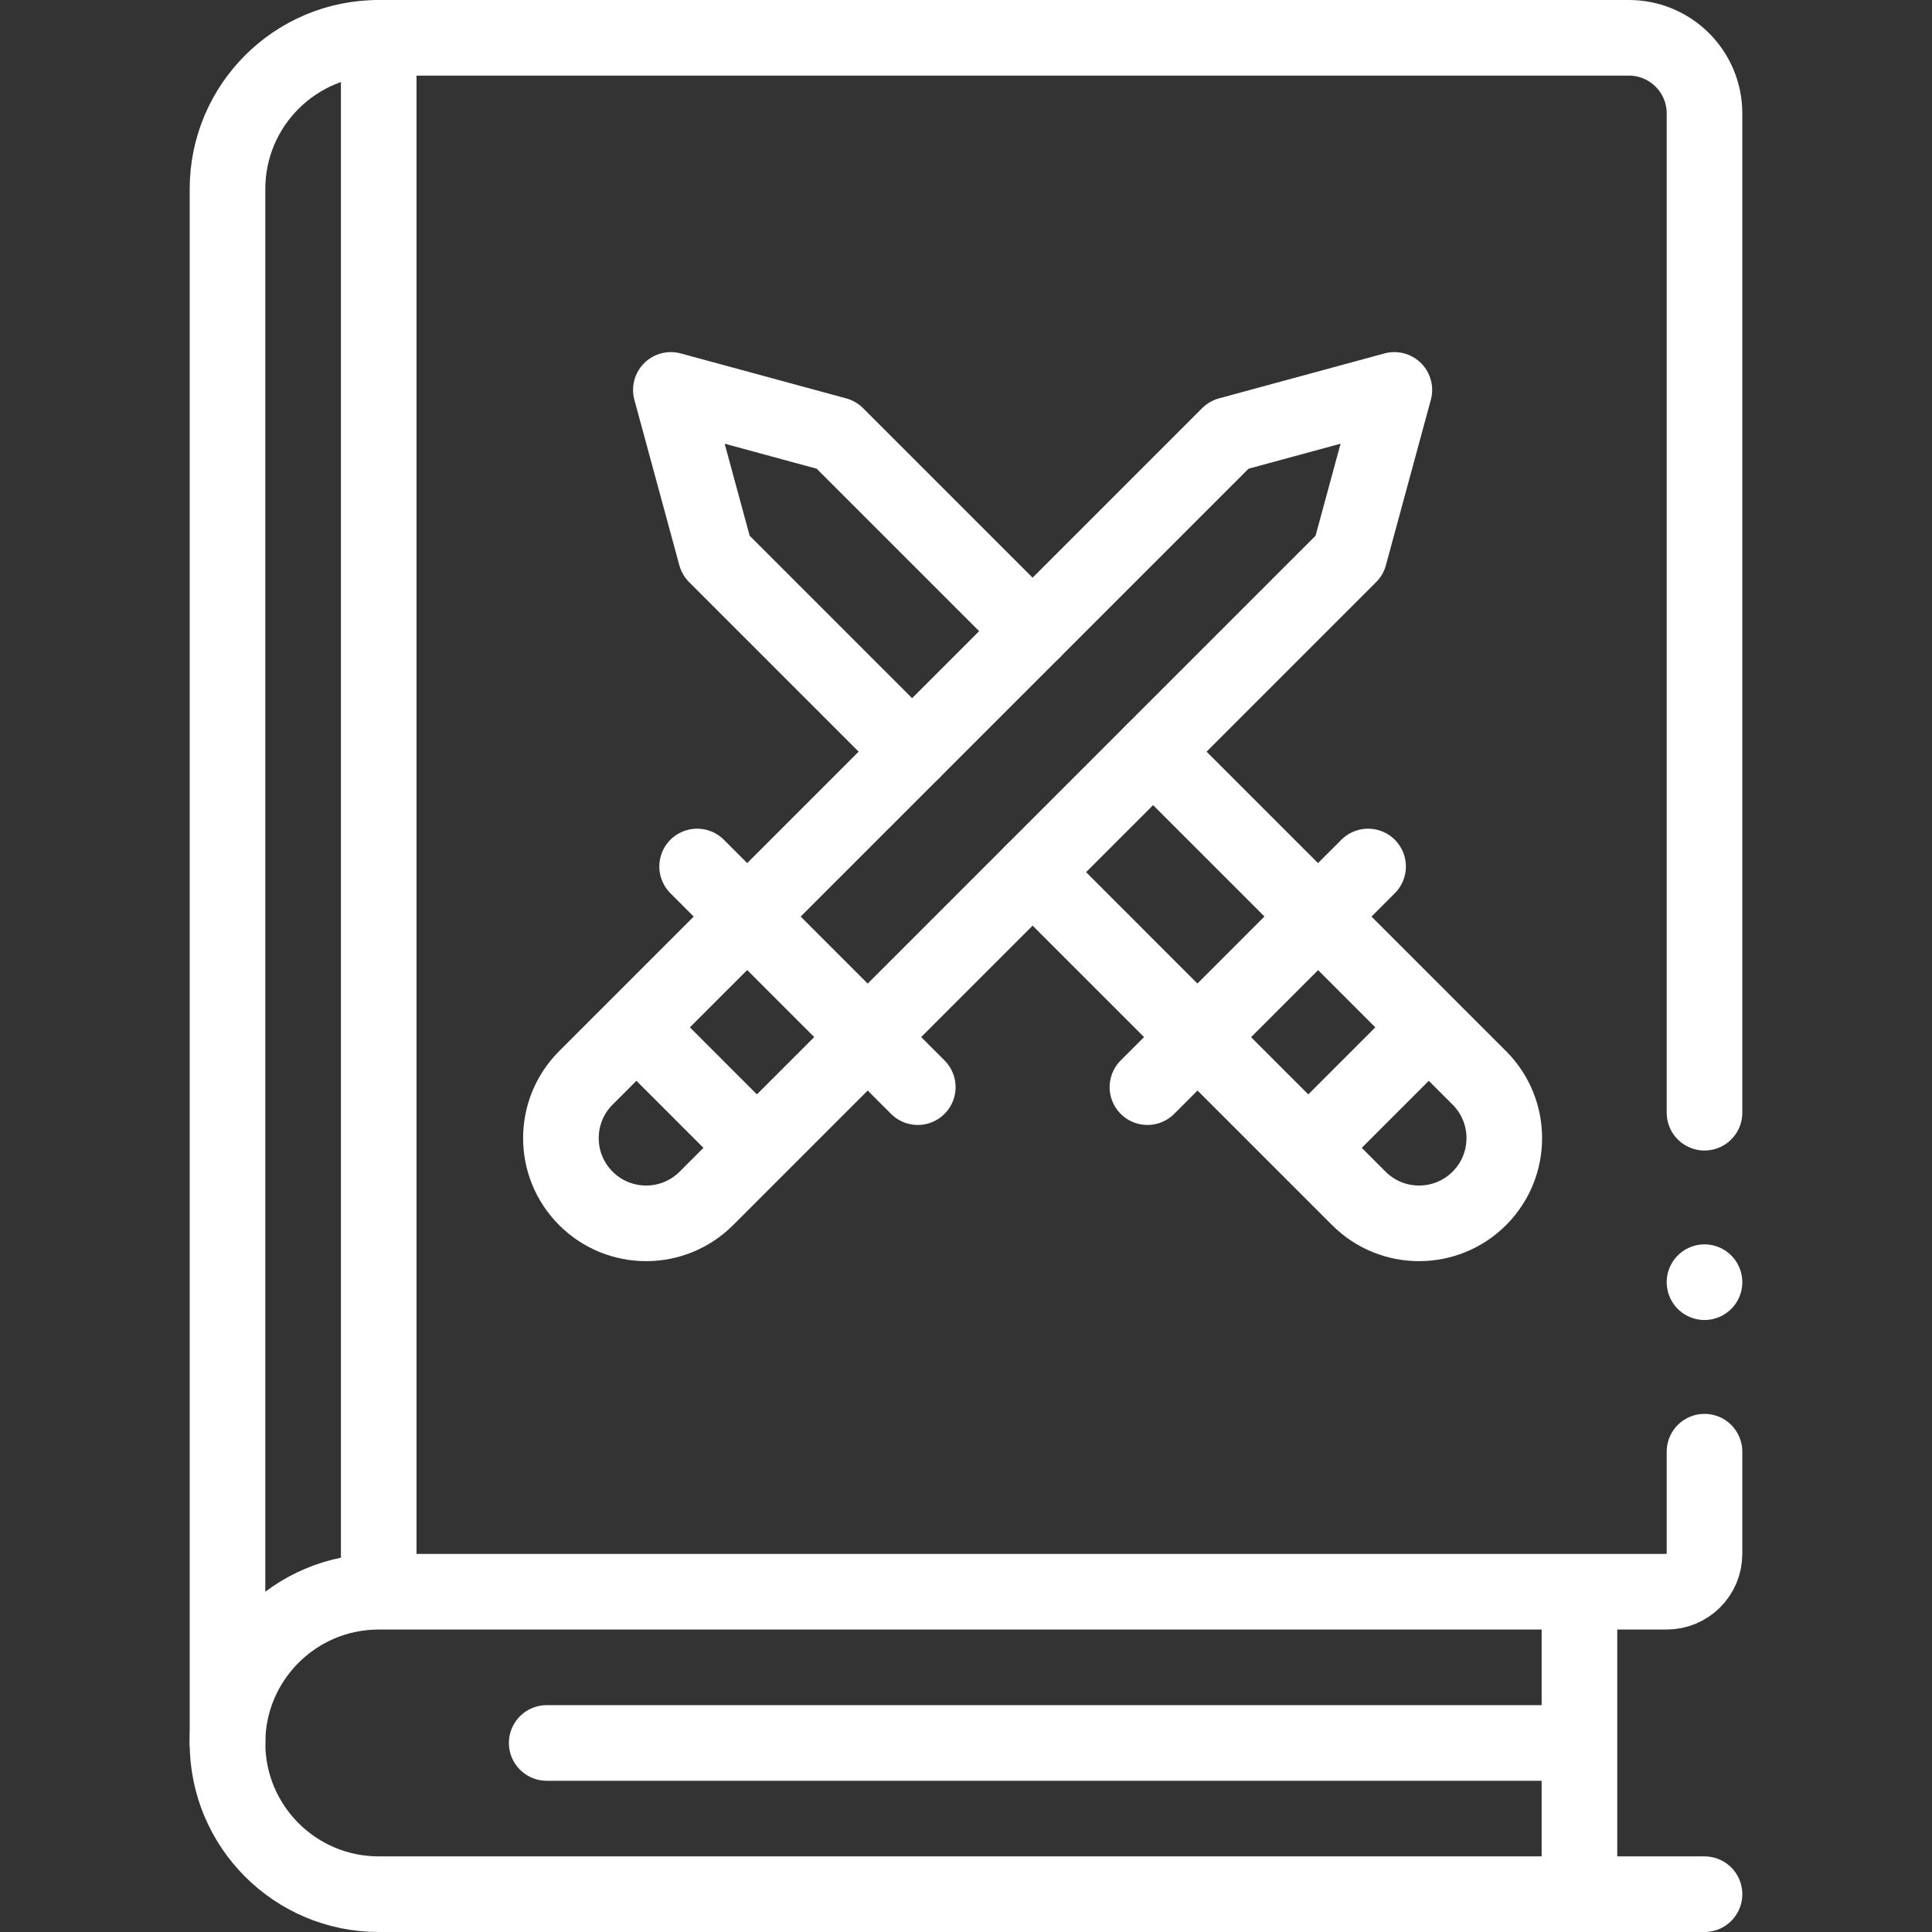
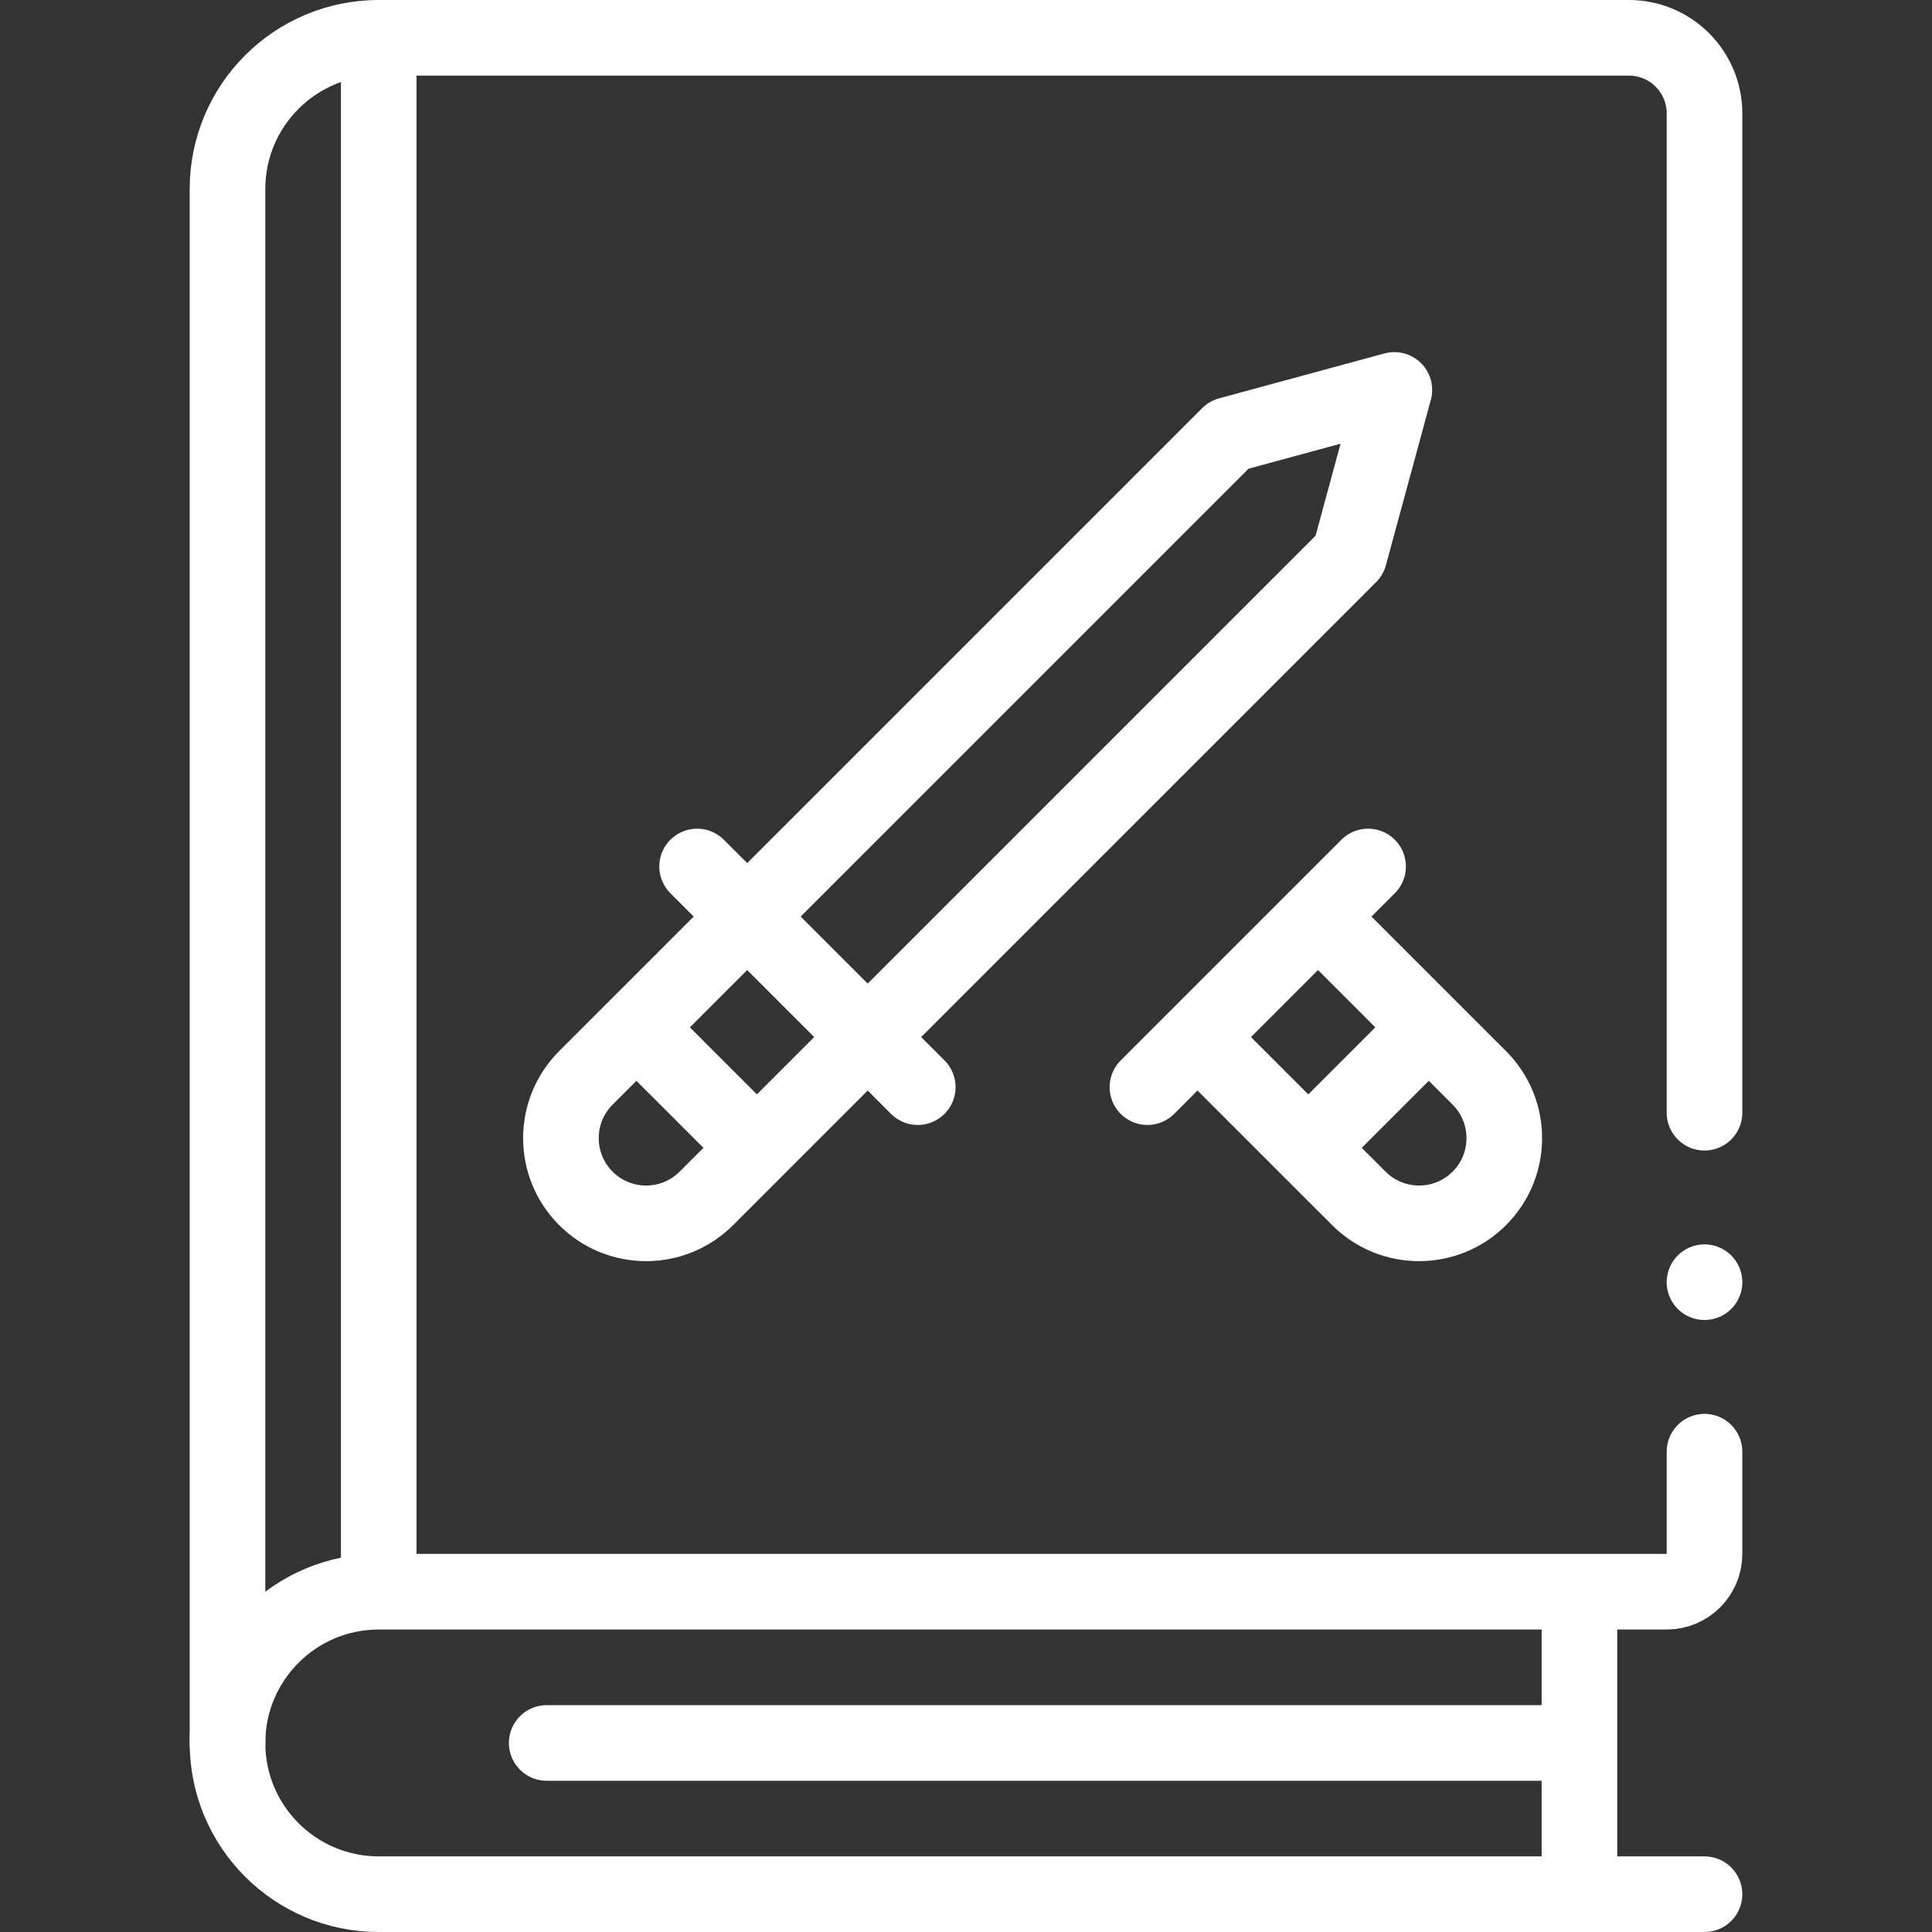
<svg xmlns="http://www.w3.org/2000/svg" version="1.1" width="512" height="512" x="0" y="0" viewBox="0 0 511 511" style="enable-background:new 0 0 512 512" xml:space="preserve">
  <rect x="0" y="0" width="511" height="511" fill="#333333" stroke="none" />
  <g>
    <path d="M100.171 421c-11.05 0-21.05 4.48-28.28 11.72-7.24 7.24-11.72 17.24-11.72 28.28 0 22.09 17.91 40 40 40h350.658M144.601 461h270.703M450.829 294.302V30c0-11.046-8.954-20-20-20H100.171M100.17 421h340.648c5.529 0 10.011-4.482 10.011-10.011v-27.03M417.753 498.056v-76.26" style="stroke-width:20;stroke-linecap:round;stroke-linejoin:round;stroke-miterlimit:10;" fill="none" stroke="#ffffff" stroke-width="20" stroke-linecap="round" stroke-linejoin="round" stroke-miterlimit="10" data-original="#000000" opacity="1" />
    <path d="M100.171 419V10c-22.091 0-40 17.909-40 40v411M450.829 339.128h0M229.5 274.297l-42.668 42.668c-8.801 8.801-23.071 8.801-31.872 0h0c-8.801-8.801-8.801-23.071 0-31.872l42.668-42.668M184.385 229.182l58.359 58.359M200.204 303.6l-31.877-31.876M356.908 146.89l11.889-43.761-43.761 11.889-127.407 127.407 31.871 31.872zM316.734 274.297l42.668 42.668c8.801 8.801 23.071 8.801 31.872 0h0c8.801-8.801 8.801-23.071 0-31.872l-42.668-42.668M361.849 229.182l-58.359 58.359M377.907 271.724 346.031 303.6" style="stroke-width:20;stroke-linecap:round;stroke-linejoin:round;stroke-miterlimit:10;" fill="none" stroke="#ffffff" stroke-width="20" stroke-linecap="round" stroke-linejoin="round" stroke-miterlimit="10" data-original="#000000" opacity="1" />
-     <path d="m304.99 198.81 43.62 43.62-31.88 31.87-43.61-43.62M241.25 198.81l-51.92-51.92-11.89-43.76 43.76 11.89 51.92 51.92" style="stroke-width:20;stroke-linecap:round;stroke-linejoin:round;stroke-miterlimit:10;" fill="none" stroke="#ffffff" stroke-width="20" stroke-linecap="round" stroke-linejoin="round" stroke-miterlimit="10" data-original="#000000" opacity="1" />
  </g>
</svg>